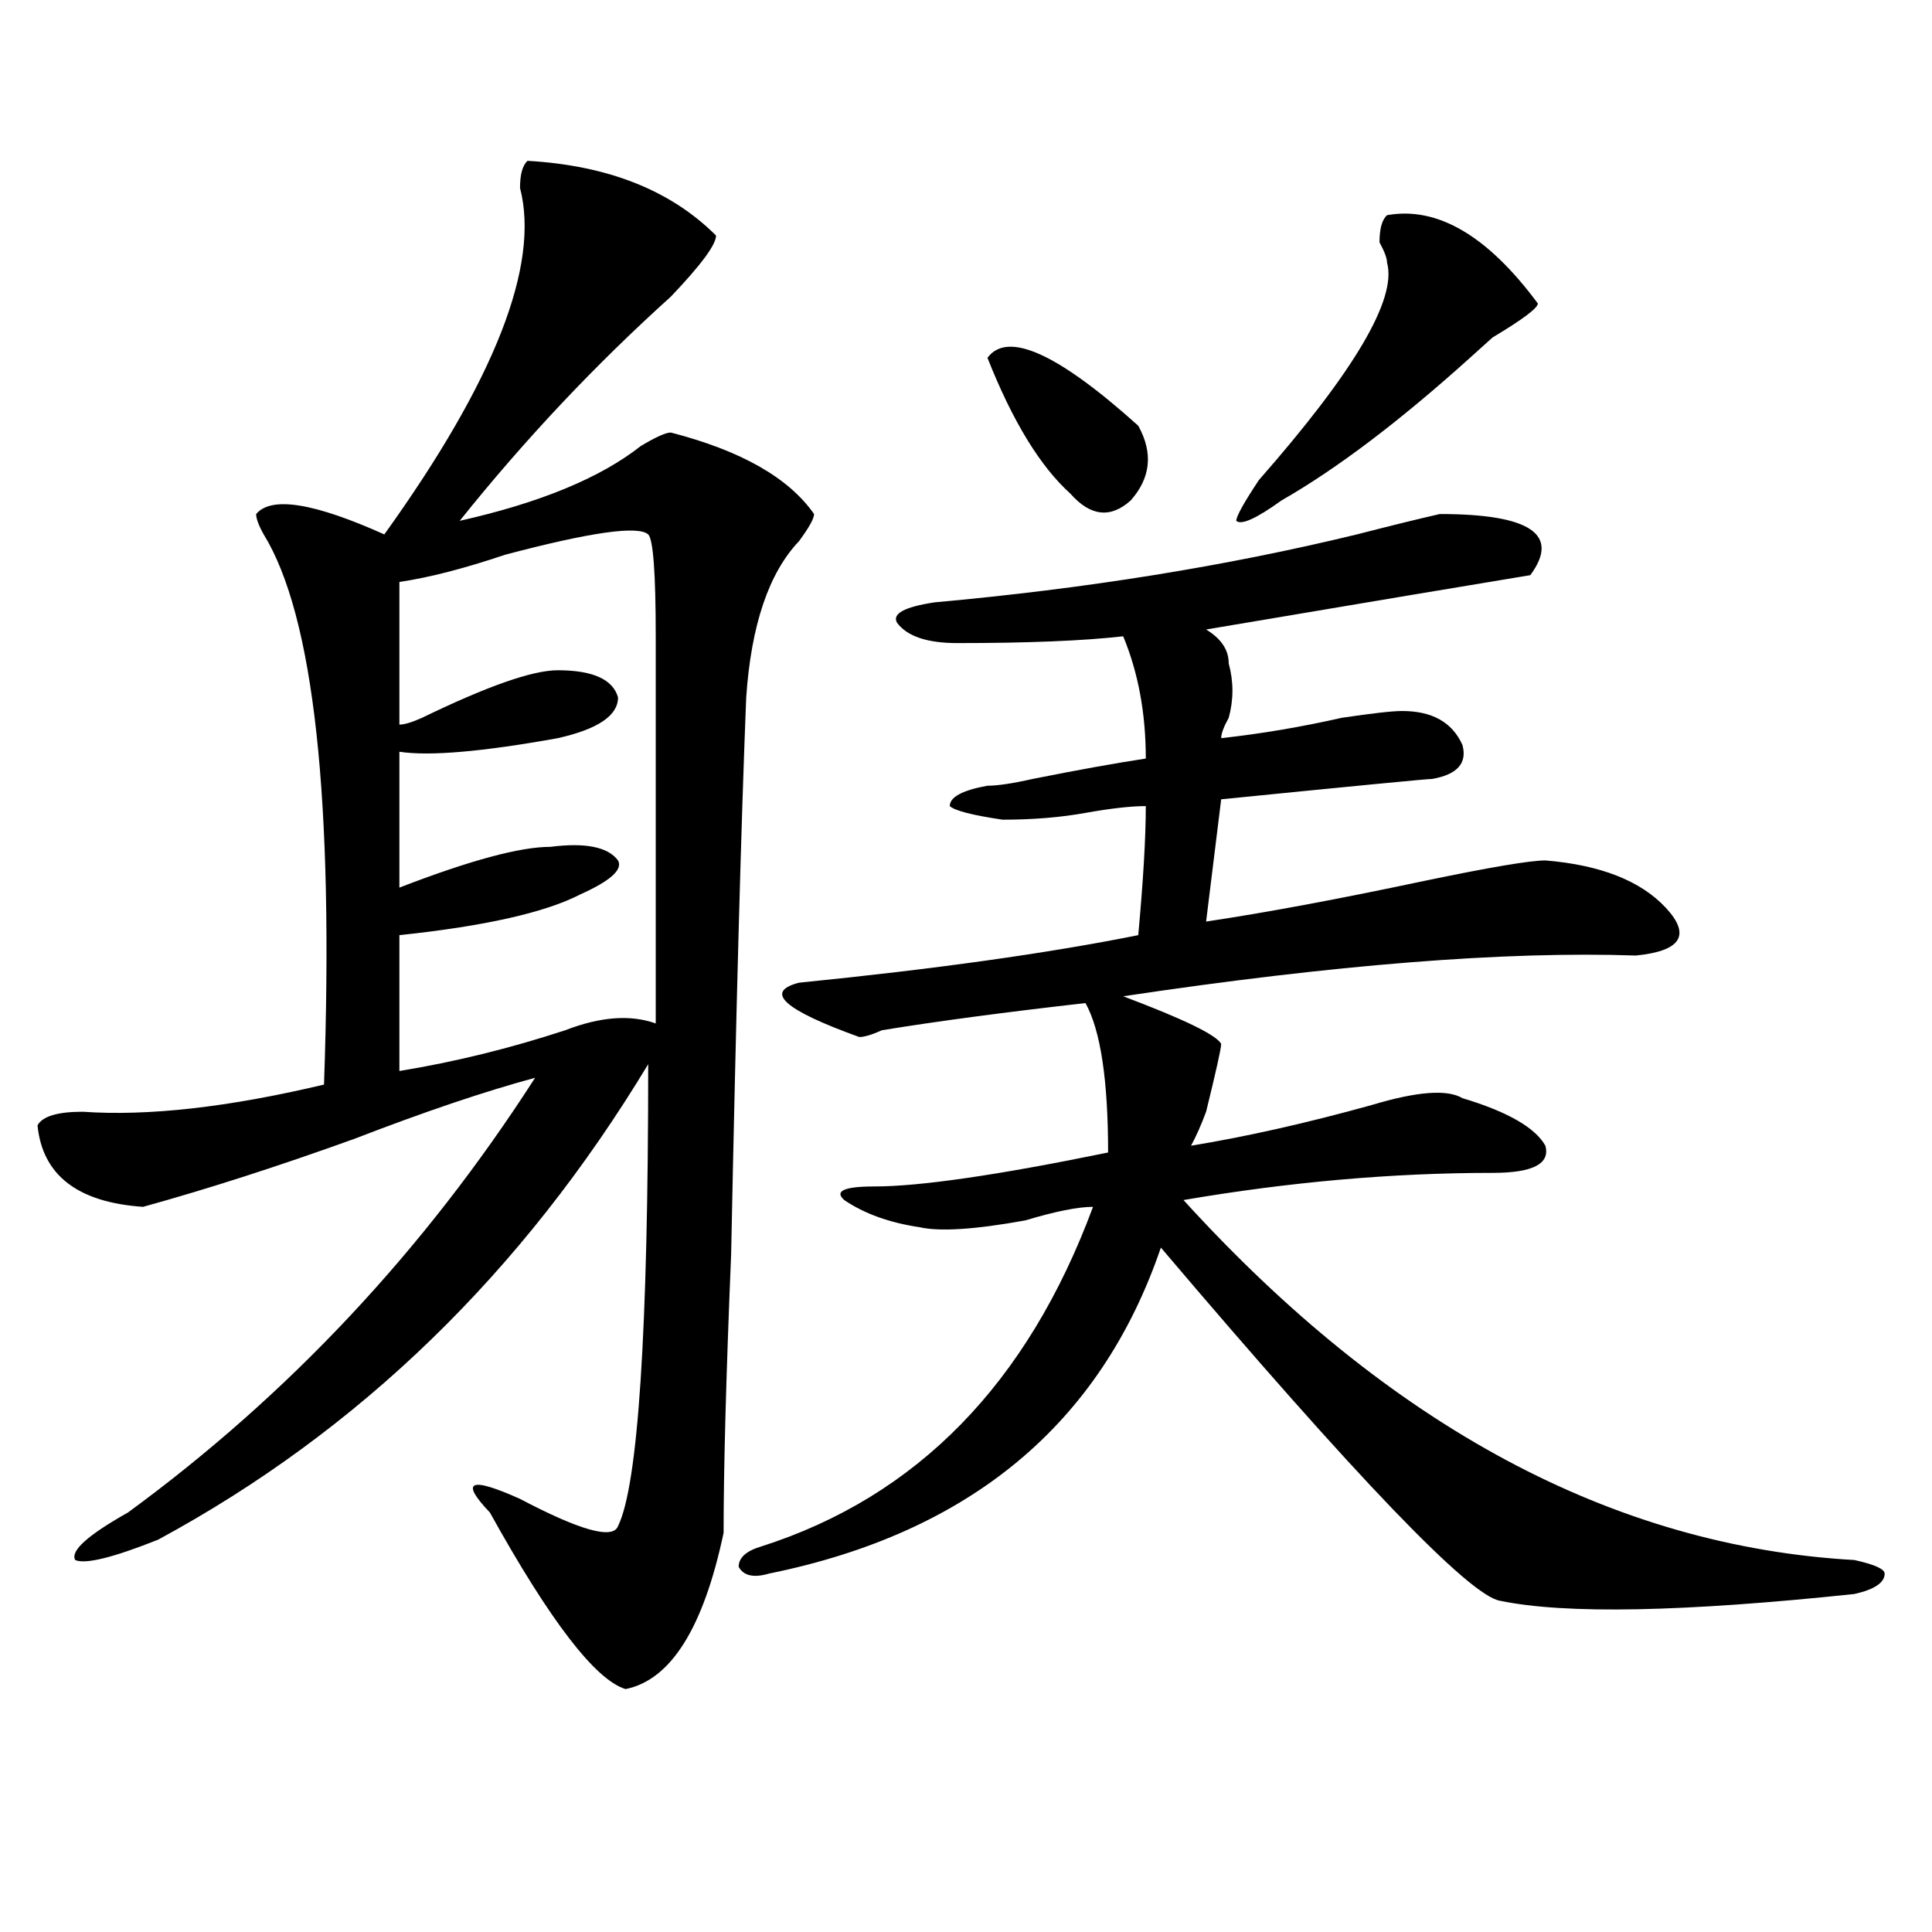
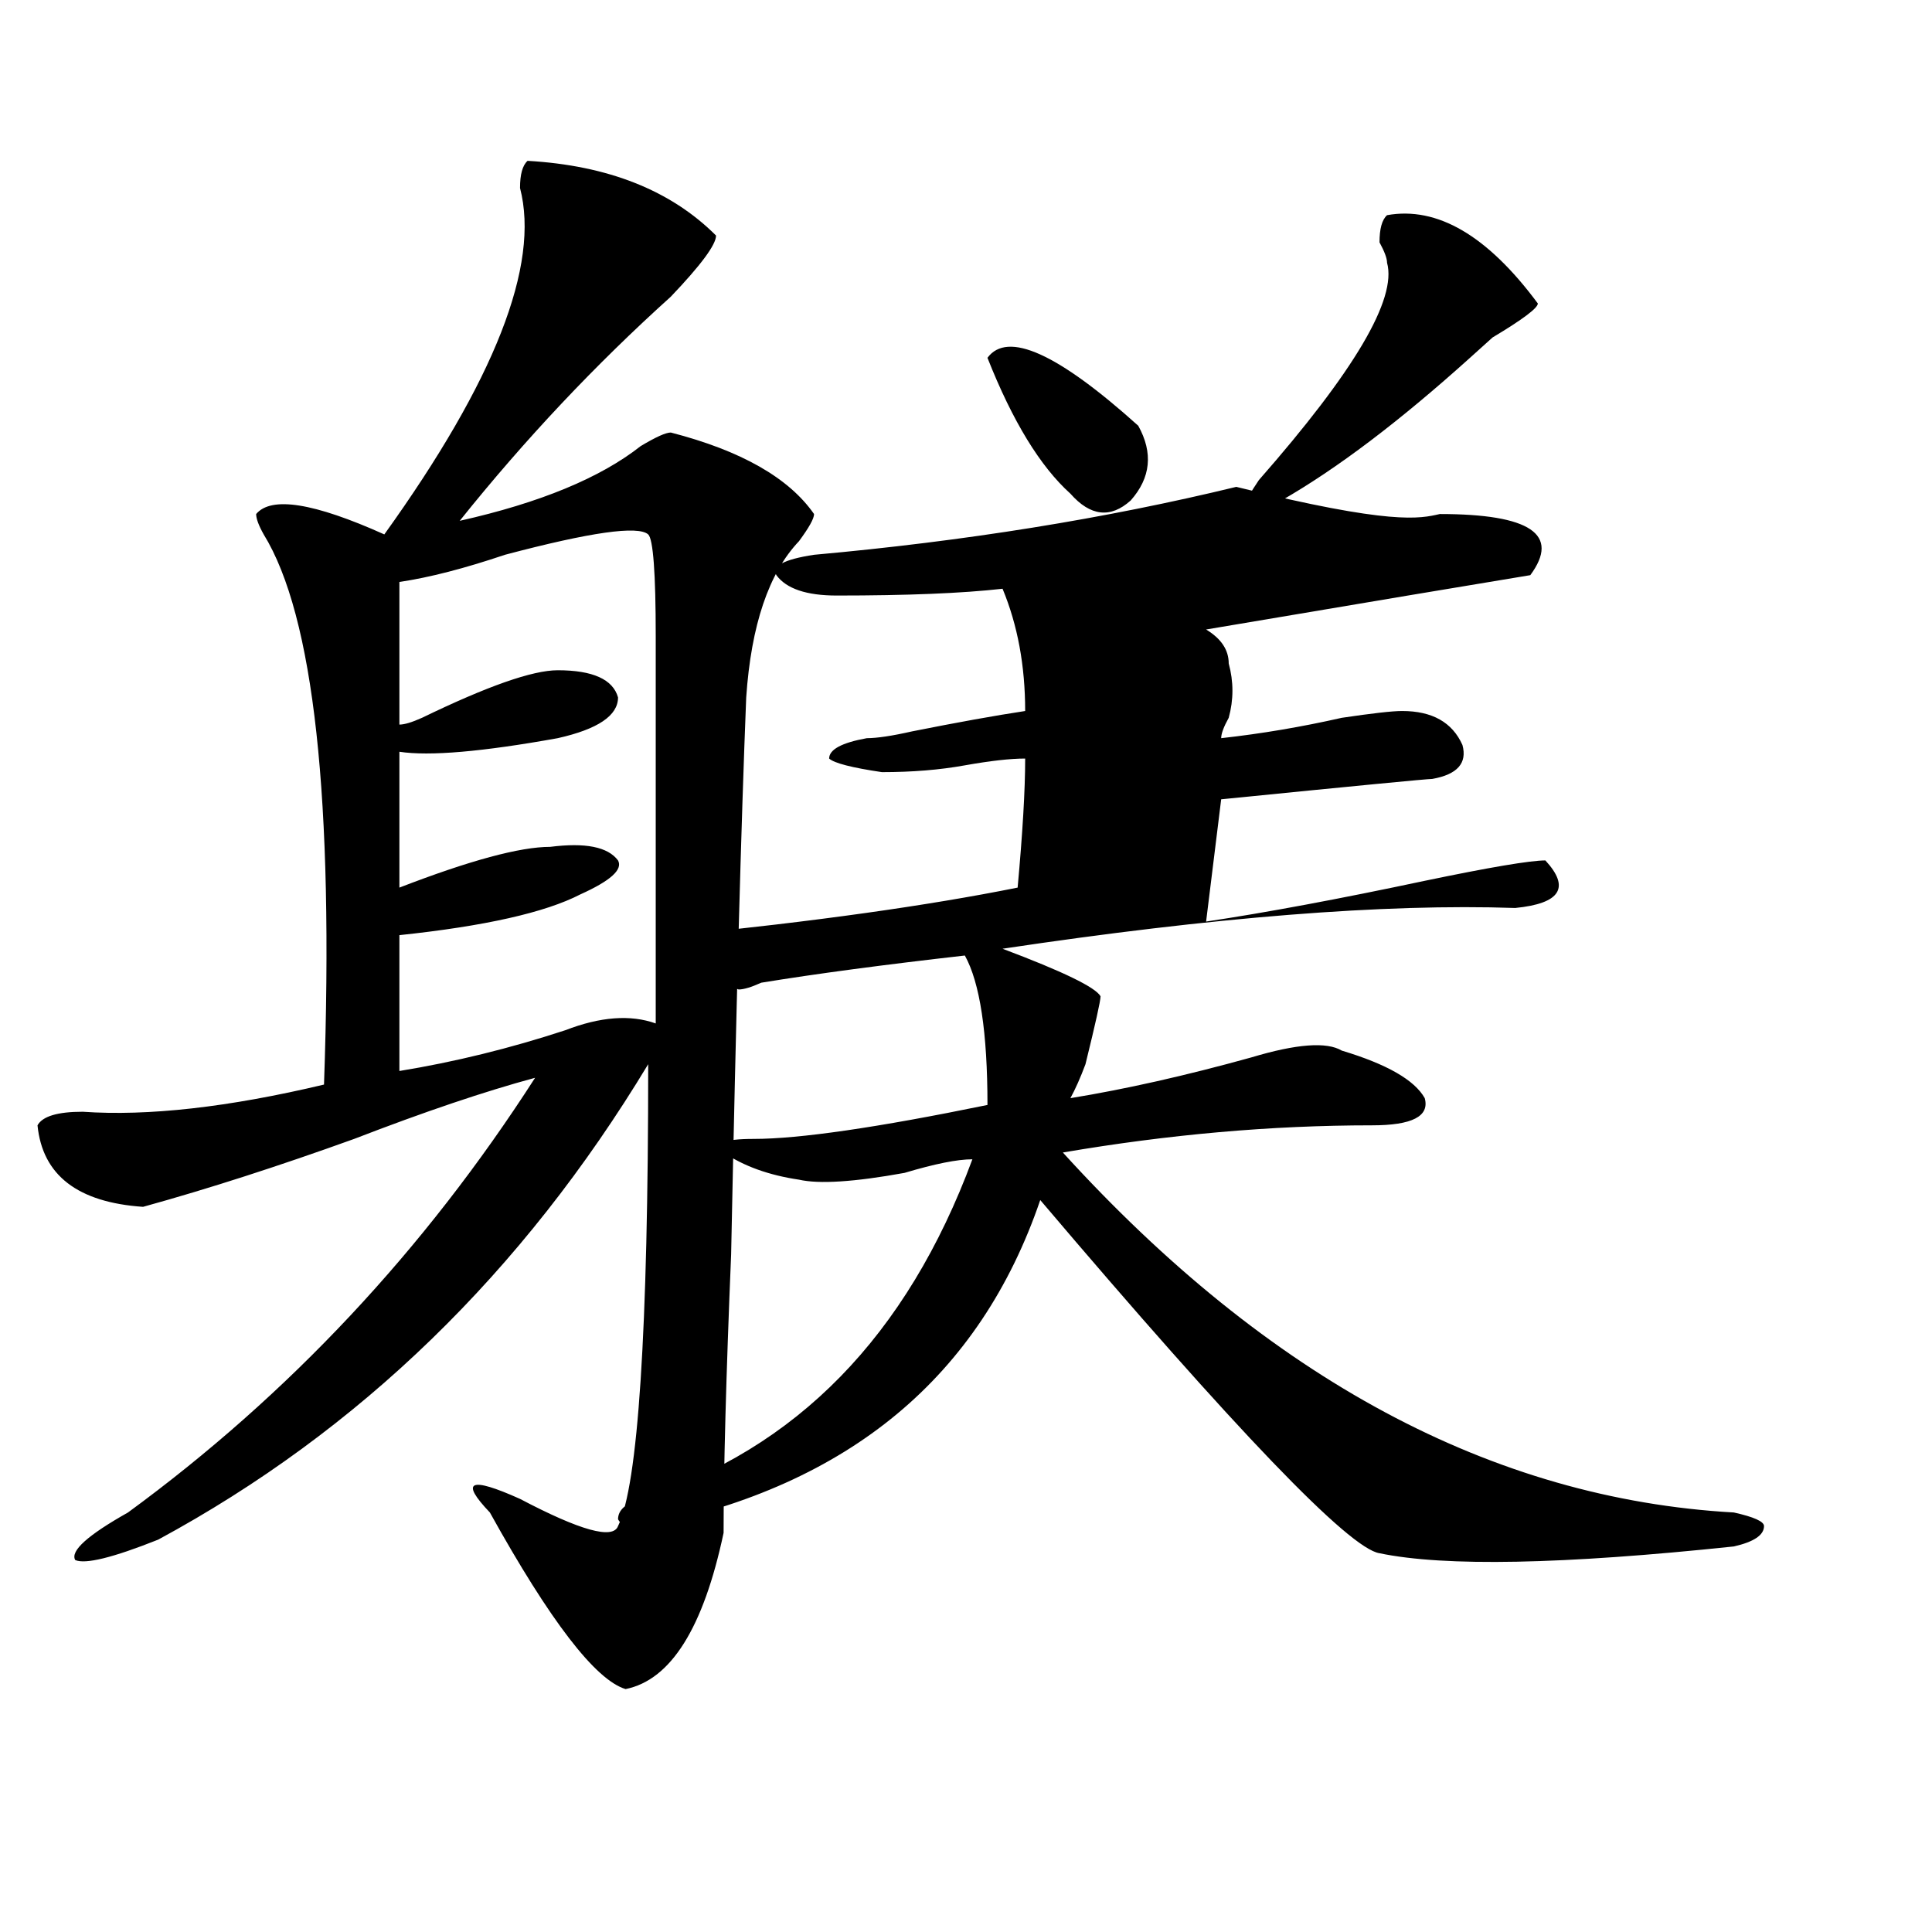
<svg xmlns="http://www.w3.org/2000/svg" version="1.1" id="图层_1" x="0px" y="0px" width="1000px" height="1000px" viewBox="0 0 1000 1000" enable-background="new 0 0 1000 1000" xml:space="preserve">
-   <path d="M273.066,83.25c41.585,2.362,74.145,15.271,97.559,38.672c0,4.725-7.805,15.271-23.414,31.641  c-39.023,35.156-75.485,73.828-109.266,116.016c41.585-9.338,72.804-22.247,93.656-38.672c7.805-4.669,12.987-7.031,15.609-7.031  c36.401,9.394,61.097,23.456,74.145,42.188c0,2.362-2.622,7.031-7.805,14.063c-15.609,16.425-24.755,43.396-27.316,80.859  c-2.622,65.644-5.243,161.719-7.805,288.281c-2.622,63.281-3.902,111.347-3.902,144.141c-10.427,49.219-27.316,76.135-50.73,80.859  c-15.609-4.725-39.023-35.156-70.242-91.406c-15.609-16.369-10.427-18.731,15.609-7.031c31.219,16.425,48.108,21.094,50.73,14.063  c10.366-21.094,15.609-100.744,15.609-239.063c-65.06,107.831-149.63,189.844-253.652,246.094  c-23.414,9.338-37.743,12.854-42.926,10.547c-2.622-4.725,6.464-12.854,27.316-24.609c83.229-60.919,153.472-135.9,210.727-225  c-26.036,7.031-57.255,17.578-93.656,31.641c-39.023,14.063-75.485,25.818-109.266,35.156  c-33.841-2.307-52.071-16.369-54.633-42.188c2.562-4.669,10.366-7.031,23.414-7.031c33.78,2.362,75.425-2.307,124.875-14.063  c5.183-147.656-5.243-242.578-31.219-284.766c-2.622-4.669-3.902-8.185-3.902-10.547c7.805-9.338,29.878-5.822,66.34,10.547  c57.194-79.65,80.608-139.416,70.242-179.297C269.164,90.281,270.444,85.612,273.066,83.25z M335.504,276.609  c-5.243-4.669-29.938-1.153-74.145,10.547c-20.853,7.031-39.023,11.756-54.633,14.063v73.828c2.562,0,6.464-1.153,11.707-3.516  c33.78-16.369,57.194-24.609,70.242-24.609c18.171,0,28.597,4.725,31.219,14.063c0,9.394-10.427,16.425-31.219,21.094  c-39.023,7.031-66.34,9.394-81.949,7.031v70.313c36.401-14.063,62.438-21.094,78.047-21.094c18.171-2.307,29.878,0,35.121,7.031  c2.562,4.725-3.902,10.547-19.512,17.578c-18.231,9.394-49.45,16.425-93.656,21.094v70.313c28.597-4.669,57.194-11.7,85.852-21.094  c18.171-7.031,33.78-8.185,46.828-3.516c0-110.138,0-176.935,0-200.391C339.406,296.55,338.065,278.972,335.504,276.609z   M745.25,266.063c46.828,0,62.438,10.547,46.828,31.641c-28.657,4.725-84.571,14.063-167.801,28.125  c7.805,4.725,11.707,10.547,11.707,17.578c2.562,9.394,2.562,18.787,0,28.125c-2.622,4.725-3.902,8.24-3.902,10.547  c20.792-2.307,41.585-5.822,62.438-10.547c15.609-2.307,25.976-3.516,31.219-3.516c15.609,0,25.976,5.878,31.219,17.578  c2.562,9.394-2.622,15.271-15.609,17.578c-2.622,0-39.023,3.516-109.266,10.547L624.277,477  c31.219-4.669,68.901-11.7,113.168-21.094c33.78-7.031,54.633-10.547,62.438-10.547c28.597,2.362,49.39,10.547,62.438,24.609  c12.987,14.063,7.805,22.303-15.609,24.609c-67.681-2.307-156.094,4.725-265.359,21.094c31.219,11.756,48.108,19.94,50.73,24.609  c0,2.362-2.622,14.063-7.805,35.156c-2.622,7.031-5.243,12.909-7.805,17.578c28.597-4.669,59.815-11.7,93.656-21.094  c23.414-7.031,39.023-8.185,46.828-3.516c23.414,7.031,37.683,15.271,42.926,24.609c2.562,9.394-6.524,14.063-27.316,14.063  c-52.071,0-105.363,4.725-159.996,14.063c106.644,117.225,222.434,179.297,347.309,186.328c10.366,2.307,15.609,4.669,15.609,7.031  c0,4.669-5.243,8.185-15.609,10.547c-88.474,9.338-149.63,10.547-183.41,3.516c-15.609-2.362-74.145-63.281-175.605-182.813  c-31.219,91.406-98.899,147.656-202.922,168.75c-7.805,2.307-13.048,1.153-15.609-3.516c0-4.725,3.902-8.24,11.707-10.547  c80.608-25.763,137.862-84.375,171.703-175.781c-7.805,0-19.512,2.362-35.121,7.031c-26.036,4.725-44.267,5.878-54.633,3.516  c-15.609-2.307-28.657-7.031-39.023-14.063c-5.243-4.669,0-7.031,15.609-7.031c23.414,0,63.718-5.822,120.973-17.578  c0-37.463-3.902-63.281-11.707-77.344c-41.646,4.725-76.767,9.394-105.363,14.063c-5.243,2.362-9.146,3.516-11.707,3.516  c-39.023-14.063-49.45-23.4-31.219-28.125c70.242-7.031,128.777-15.216,175.605-24.609c2.562-28.125,3.902-50.372,3.902-66.797  c-7.805,0-18.231,1.209-31.219,3.516c-13.048,2.362-27.316,3.516-42.926,3.516c-15.609-2.307-24.755-4.669-27.316-7.031  c0-4.669,6.464-8.185,19.512-10.547c5.183,0,12.987-1.153,23.414-3.516c23.414-4.669,42.926-8.185,58.535-10.547  c0-23.4-3.902-44.494-11.707-63.281c-20.853,2.362-49.45,3.516-85.852,3.516c-15.609,0-26.036-3.516-31.219-10.547  c-2.622-4.669,3.902-8.185,19.512-10.547c78.047-7.031,150.851-18.731,218.531-35.156  C720.495,271.94,734.823,268.425,745.25,266.063z M511.109,185.203c10.366-14.063,36.401-2.307,78.047,35.156  c7.805,14.063,6.464,26.972-3.902,38.672c-10.427,9.394-20.853,8.24-31.219-3.516C538.426,241.453,524.097,218.053,511.109,185.203z   M717.934,111.375c25.976-4.669,52.011,10.547,78.047,45.703c0,2.362-7.805,8.24-23.414,17.578  c-5.243,4.725-9.146,8.24-11.707,10.547c-36.462,32.85-68.962,57.459-97.559,73.828c-13.048,9.394-20.853,12.909-23.414,10.547  c0-2.307,3.902-9.338,11.707-21.094c49.39-56.25,71.522-93.713,66.34-112.5c0-2.307-1.341-5.822-3.902-10.547  C714.031,118.406,715.312,113.737,717.934,111.375z" />
+   <path d="M273.066,83.25c41.585,2.362,74.145,15.271,97.559,38.672c0,4.725-7.805,15.271-23.414,31.641  c-39.023,35.156-75.485,73.828-109.266,116.016c41.585-9.338,72.804-22.247,93.656-38.672c7.805-4.669,12.987-7.031,15.609-7.031  c36.401,9.394,61.097,23.456,74.145,42.188c0,2.362-2.622,7.031-7.805,14.063c-15.609,16.425-24.755,43.396-27.316,80.859  c-2.622,65.644-5.243,161.719-7.805,288.281c-2.622,63.281-3.902,111.347-3.902,144.141c-10.427,49.219-27.316,76.135-50.73,80.859  c-15.609-4.725-39.023-35.156-70.242-91.406c-15.609-16.369-10.427-18.731,15.609-7.031c31.219,16.425,48.108,21.094,50.73,14.063  c10.366-21.094,15.609-100.744,15.609-239.063c-65.06,107.831-149.63,189.844-253.652,246.094  c-23.414,9.338-37.743,12.854-42.926,10.547c-2.622-4.725,6.464-12.854,27.316-24.609c83.229-60.919,153.472-135.9,210.727-225  c-26.036,7.031-57.255,17.578-93.656,31.641c-39.023,14.063-75.485,25.818-109.266,35.156  c-33.841-2.307-52.071-16.369-54.633-42.188c2.562-4.669,10.366-7.031,23.414-7.031c33.78,2.362,75.425-2.307,124.875-14.063  c5.183-147.656-5.243-242.578-31.219-284.766c-2.622-4.669-3.902-8.185-3.902-10.547c7.805-9.338,29.878-5.822,66.34,10.547  c57.194-79.65,80.608-139.416,70.242-179.297C269.164,90.281,270.444,85.612,273.066,83.25z M335.504,276.609  c-5.243-4.669-29.938-1.153-74.145,10.547c-20.853,7.031-39.023,11.756-54.633,14.063v73.828c2.562,0,6.464-1.153,11.707-3.516  c33.78-16.369,57.194-24.609,70.242-24.609c18.171,0,28.597,4.725,31.219,14.063c0,9.394-10.427,16.425-31.219,21.094  c-39.023,7.031-66.34,9.394-81.949,7.031v70.313c36.401-14.063,62.438-21.094,78.047-21.094c18.171-2.307,29.878,0,35.121,7.031  c2.562,4.725-3.902,10.547-19.512,17.578c-18.231,9.394-49.45,16.425-93.656,21.094v70.313c28.597-4.669,57.194-11.7,85.852-21.094  c18.171-7.031,33.78-8.185,46.828-3.516c0-110.138,0-176.935,0-200.391C339.406,296.55,338.065,278.972,335.504,276.609z   M745.25,266.063c46.828,0,62.438,10.547,46.828,31.641c-28.657,4.725-84.571,14.063-167.801,28.125  c7.805,4.725,11.707,10.547,11.707,17.578c2.562,9.394,2.562,18.787,0,28.125c-2.622,4.725-3.902,8.24-3.902,10.547  c20.792-2.307,41.585-5.822,62.438-10.547c15.609-2.307,25.976-3.516,31.219-3.516c15.609,0,25.976,5.878,31.219,17.578  c2.562,9.394-2.622,15.271-15.609,17.578c-2.622,0-39.023,3.516-109.266,10.547L624.277,477  c31.219-4.669,68.901-11.7,113.168-21.094c33.78-7.031,54.633-10.547,62.438-10.547c12.987,14.063,7.805,22.303-15.609,24.609c-67.681-2.307-156.094,4.725-265.359,21.094c31.219,11.756,48.108,19.94,50.73,24.609  c0,2.362-2.622,14.063-7.805,35.156c-2.622,7.031-5.243,12.909-7.805,17.578c28.597-4.669,59.815-11.7,93.656-21.094  c23.414-7.031,39.023-8.185,46.828-3.516c23.414,7.031,37.683,15.271,42.926,24.609c2.562,9.394-6.524,14.063-27.316,14.063  c-52.071,0-105.363,4.725-159.996,14.063c106.644,117.225,222.434,179.297,347.309,186.328c10.366,2.307,15.609,4.669,15.609,7.031  c0,4.669-5.243,8.185-15.609,10.547c-88.474,9.338-149.63,10.547-183.41,3.516c-15.609-2.362-74.145-63.281-175.605-182.813  c-31.219,91.406-98.899,147.656-202.922,168.75c-7.805,2.307-13.048,1.153-15.609-3.516c0-4.725,3.902-8.24,11.707-10.547  c80.608-25.763,137.862-84.375,171.703-175.781c-7.805,0-19.512,2.362-35.121,7.031c-26.036,4.725-44.267,5.878-54.633,3.516  c-15.609-2.307-28.657-7.031-39.023-14.063c-5.243-4.669,0-7.031,15.609-7.031c23.414,0,63.718-5.822,120.973-17.578  c0-37.463-3.902-63.281-11.707-77.344c-41.646,4.725-76.767,9.394-105.363,14.063c-5.243,2.362-9.146,3.516-11.707,3.516  c-39.023-14.063-49.45-23.4-31.219-28.125c70.242-7.031,128.777-15.216,175.605-24.609c2.562-28.125,3.902-50.372,3.902-66.797  c-7.805,0-18.231,1.209-31.219,3.516c-13.048,2.362-27.316,3.516-42.926,3.516c-15.609-2.307-24.755-4.669-27.316-7.031  c0-4.669,6.464-8.185,19.512-10.547c5.183,0,12.987-1.153,23.414-3.516c23.414-4.669,42.926-8.185,58.535-10.547  c0-23.4-3.902-44.494-11.707-63.281c-20.853,2.362-49.45,3.516-85.852,3.516c-15.609,0-26.036-3.516-31.219-10.547  c-2.622-4.669,3.902-8.185,19.512-10.547c78.047-7.031,150.851-18.731,218.531-35.156  C720.495,271.94,734.823,268.425,745.25,266.063z M511.109,185.203c10.366-14.063,36.401-2.307,78.047,35.156  c7.805,14.063,6.464,26.972-3.902,38.672c-10.427,9.394-20.853,8.24-31.219-3.516C538.426,241.453,524.097,218.053,511.109,185.203z   M717.934,111.375c25.976-4.669,52.011,10.547,78.047,45.703c0,2.362-7.805,8.24-23.414,17.578  c-5.243,4.725-9.146,8.24-11.707,10.547c-36.462,32.85-68.962,57.459-97.559,73.828c-13.048,9.394-20.853,12.909-23.414,10.547  c0-2.307,3.902-9.338,11.707-21.094c49.39-56.25,71.522-93.713,66.34-112.5c0-2.307-1.341-5.822-3.902-10.547  C714.031,118.406,715.312,113.737,717.934,111.375z" />
</svg>